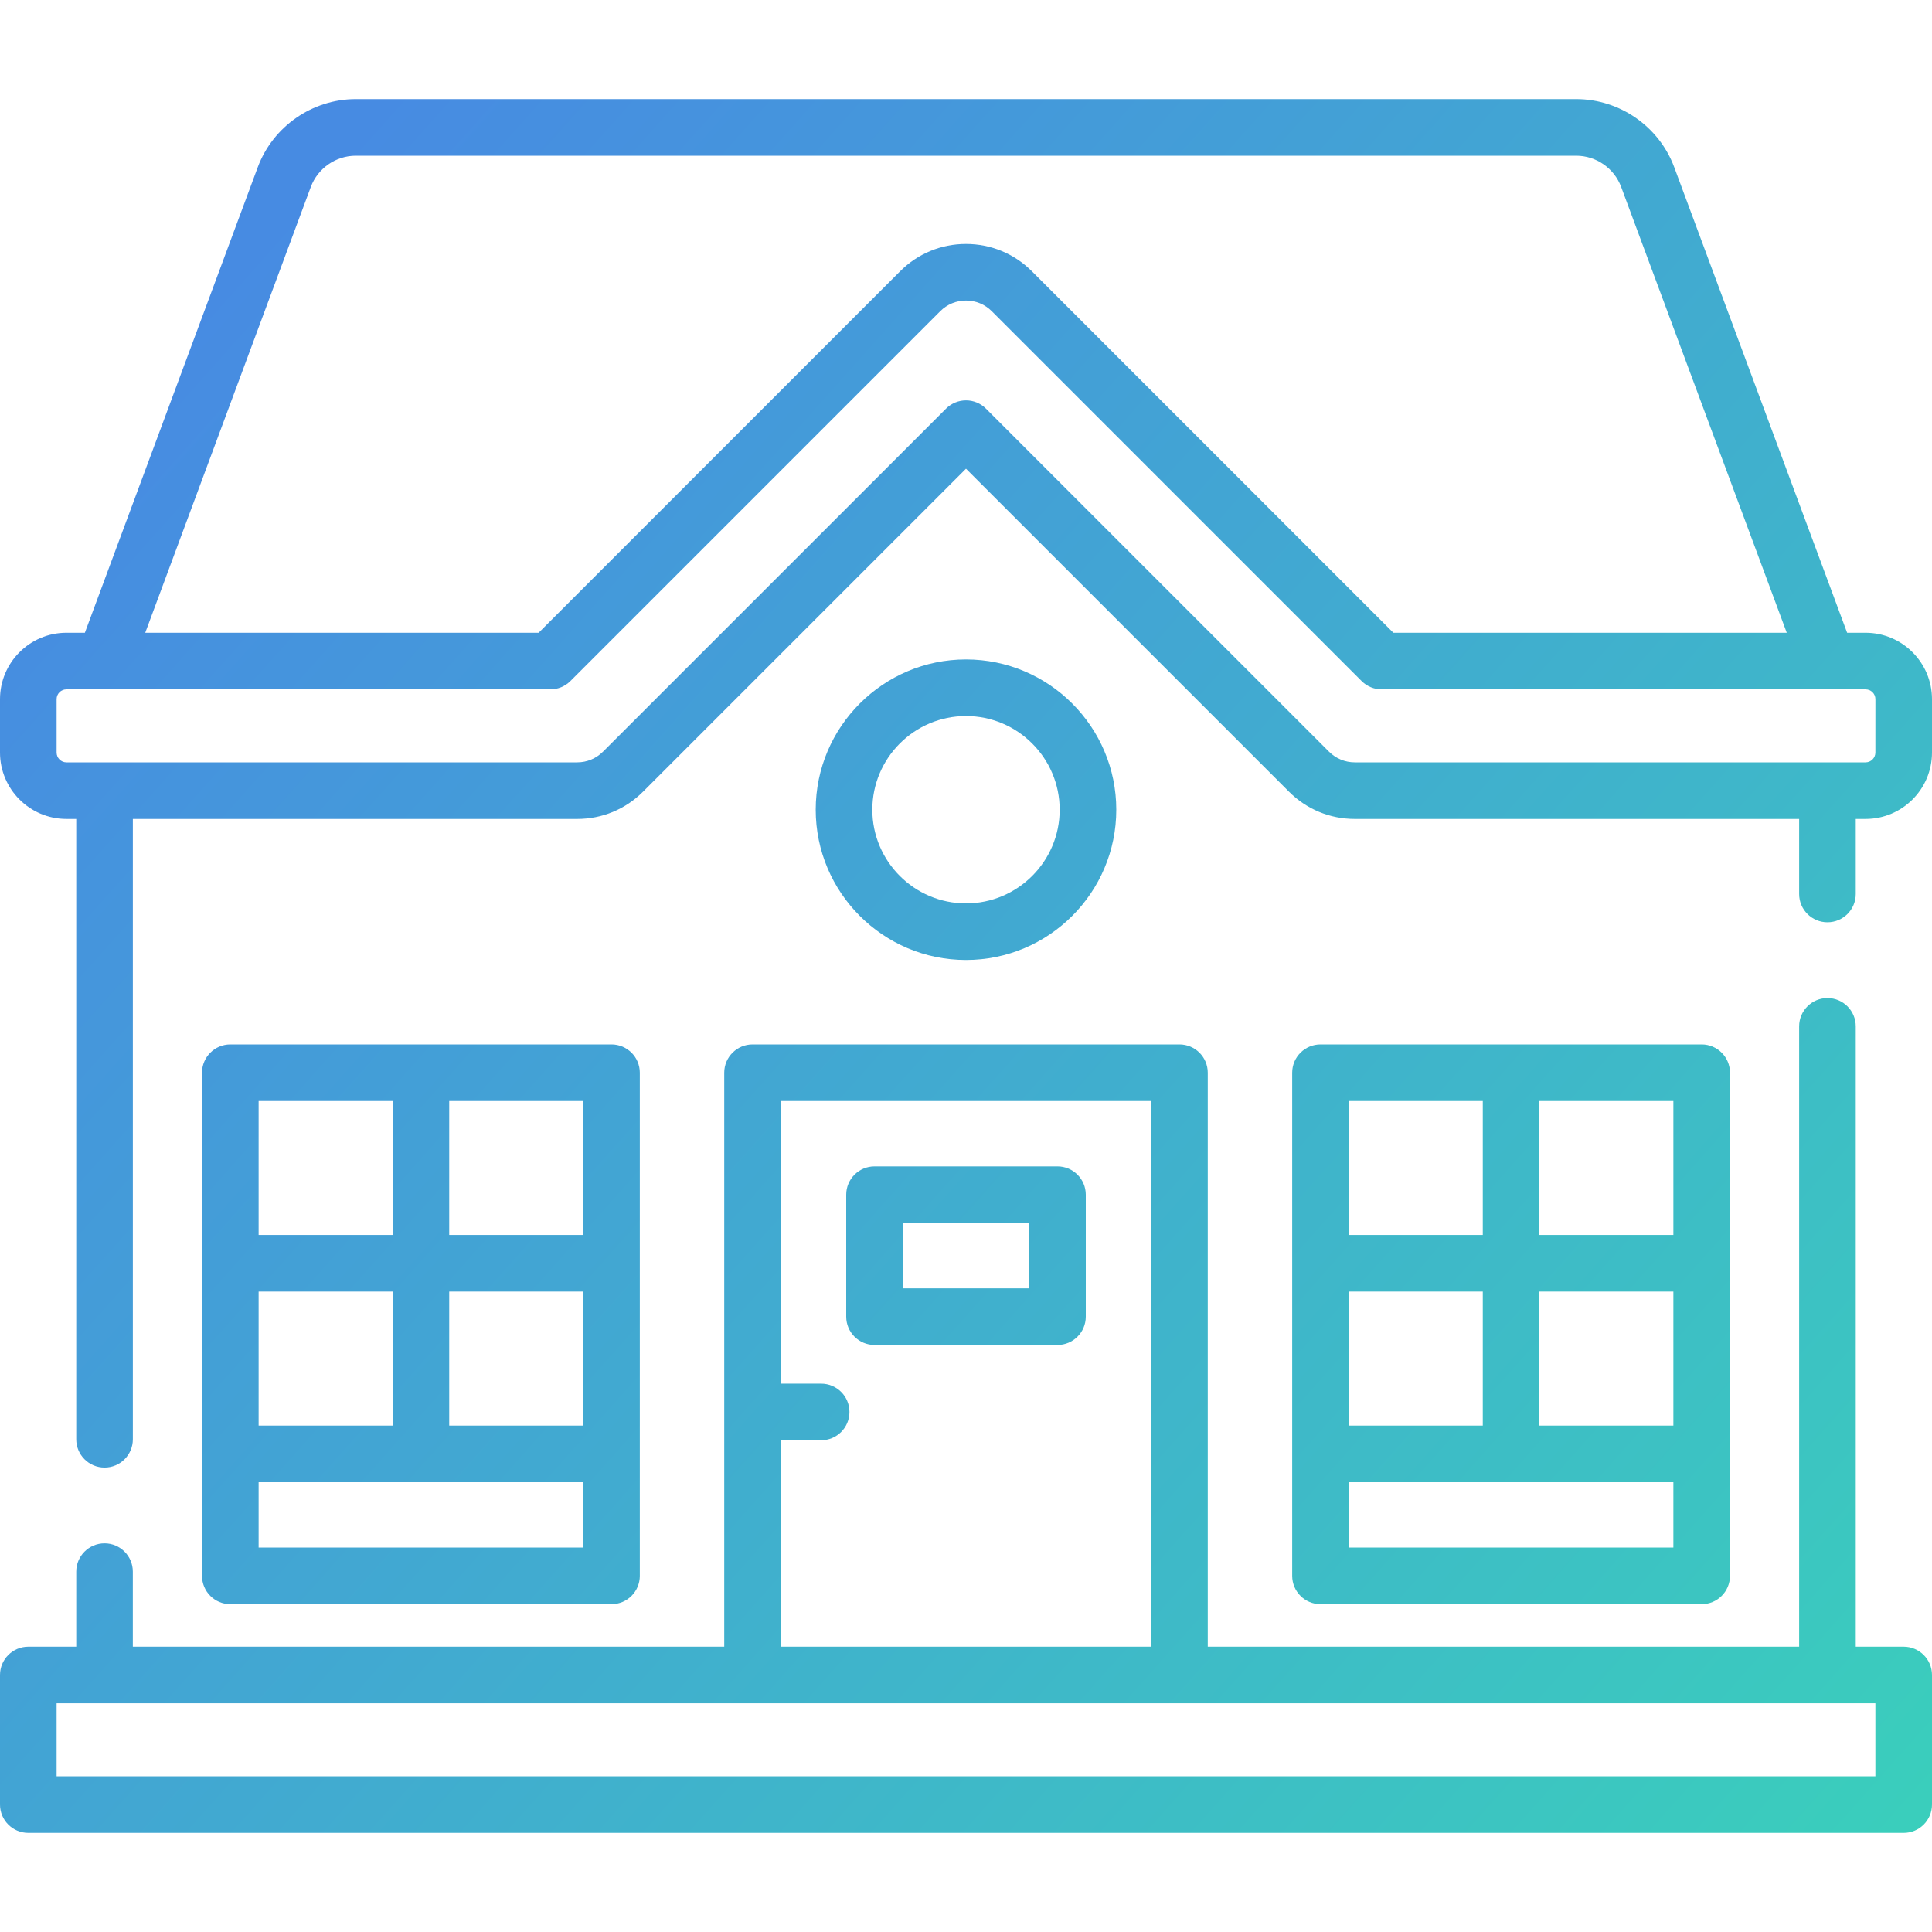
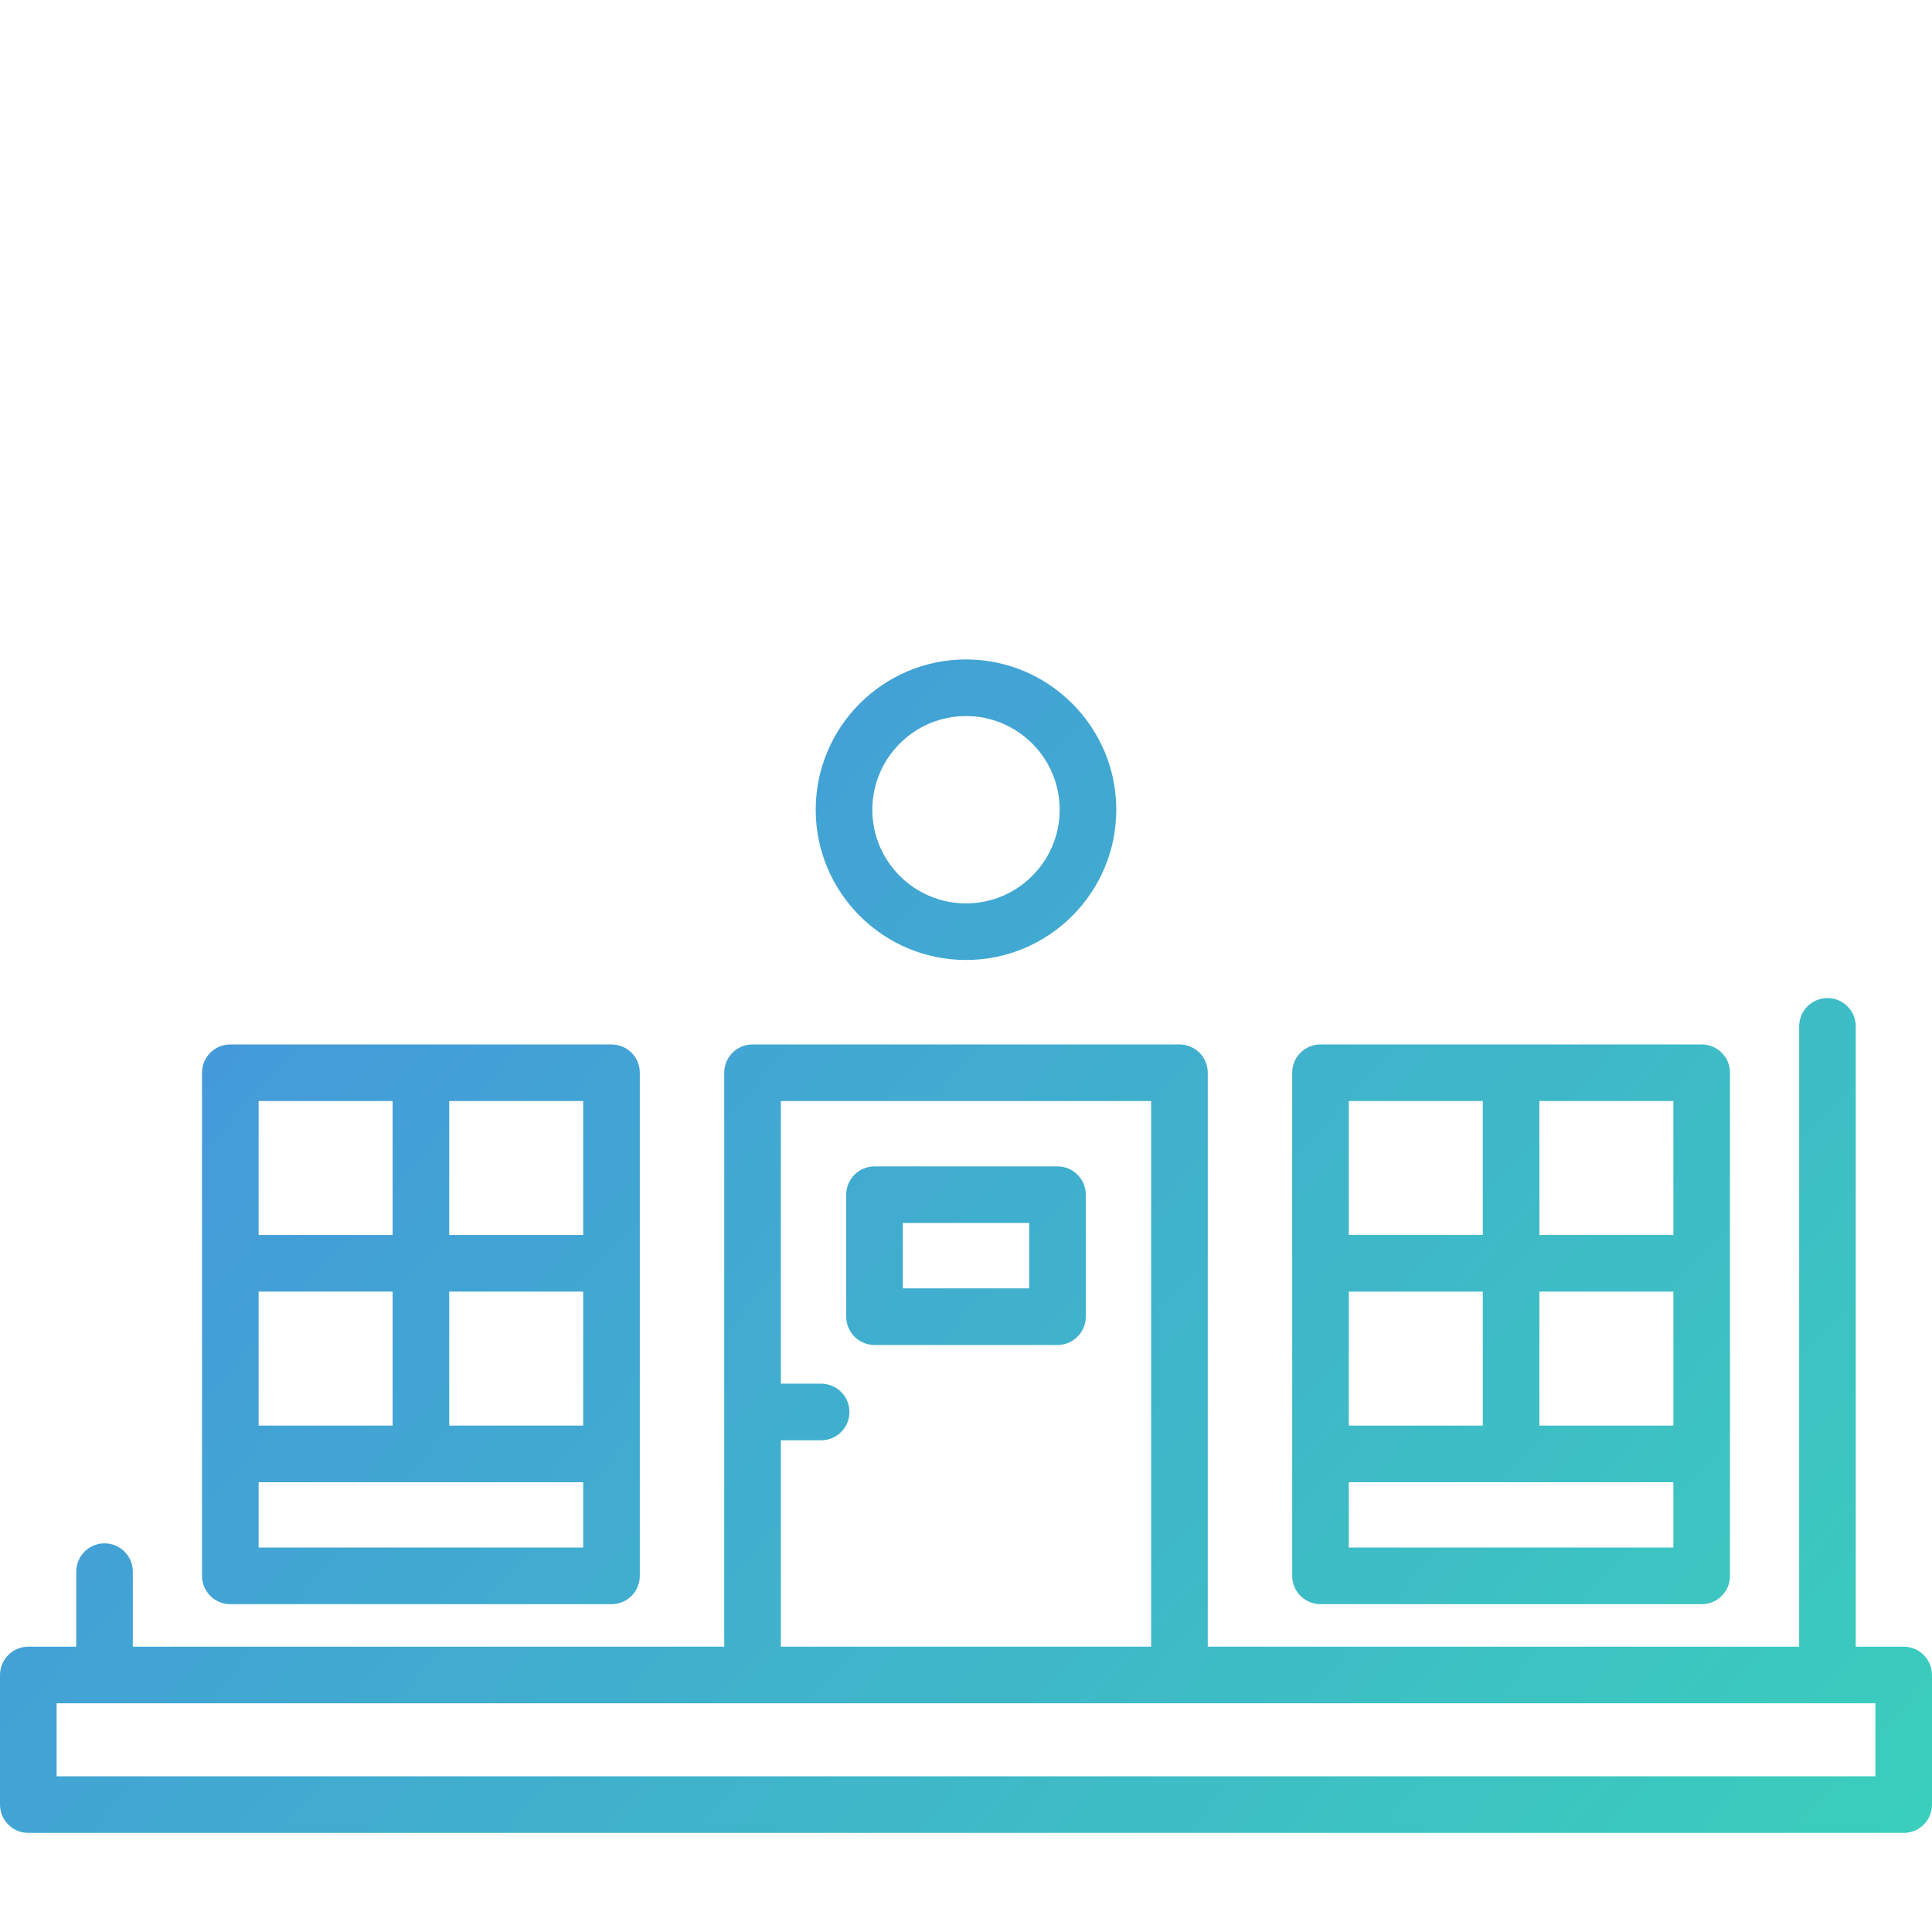
<svg xmlns="http://www.w3.org/2000/svg" width="80" height="80" viewBox="0 0 80 80" fill="none">
  <g clip-path="url(#clip0_311_835)">
-     <path d="M77.25 26.201H76.486L69.327 6.925C68.7 5.238 67.069 4.104 65.269 4.104H14.731C12.931 4.104 11.3 5.238 10.673 6.925L3.514 26.201H2.75C1.234 26.201 0 27.435 0 28.951V31.161C0 32.678 1.234 33.911 2.75 33.911H3.157V59.597C3.157 60.245 3.681 60.769 4.329 60.769C4.976 60.769 5.501 60.245 5.501 59.597V33.911H23.901C24.93 33.911 25.898 33.511 26.627 32.782L40 19.409L53.374 32.782C54.102 33.51 55.07 33.911 56.099 33.911H74.499V37.018C74.499 37.665 75.024 38.19 75.671 38.19C76.319 38.19 76.843 37.665 76.843 37.018V33.911H77.25C78.766 33.911 80 32.678 80 31.161V28.951C80 27.435 78.766 26.201 77.25 26.201ZM12.87 7.741C13.158 6.967 13.906 6.448 14.731 6.448H65.269C66.094 6.448 66.842 6.968 67.129 7.741L73.986 26.201H57.696L42.726 11.231C41.998 10.503 41.03 10.102 40 10.102C38.97 10.102 38.002 10.502 37.274 11.231L22.304 26.201H6.014L12.87 7.741ZM77.656 31.161C77.656 31.385 77.474 31.568 77.25 31.568H56.099C55.696 31.568 55.316 31.41 55.031 31.125L40.829 16.923C40.609 16.703 40.311 16.579 40 16.579C39.689 16.579 39.391 16.703 39.171 16.923L24.969 31.125C24.684 31.41 24.304 31.568 23.9 31.568H2.75C2.526 31.568 2.344 31.385 2.344 31.161V28.951C2.344 28.727 2.526 28.545 2.75 28.545H22.789C23.1 28.545 23.398 28.421 23.618 28.202L38.932 12.888C39.217 12.602 39.596 12.445 40 12.445C40.404 12.445 40.783 12.602 41.069 12.888L56.383 28.202C56.602 28.421 56.9 28.545 57.211 28.545H77.25C77.474 28.545 77.657 28.727 77.657 28.951L77.656 31.161Z" fill="url(#paint0_linear_311_835)" />
    <path d="M70.463 66.426C71.11 66.426 71.635 65.901 71.635 65.254V44.419C71.635 43.772 71.11 43.248 70.463 43.248H54.679C54.032 43.248 53.507 43.772 53.507 44.419V65.254C53.507 65.901 54.032 66.426 54.679 66.426H70.463ZM69.291 59.031H63.743V53.483H69.291V59.031ZM61.399 59.031H55.851V53.483H61.399V59.031ZM69.291 64.082H55.851V61.375H69.291V64.082ZM69.291 51.139H63.743V45.591H69.291V51.139ZM61.399 45.591V51.139H55.851V45.591H61.399Z" fill="url(#paint1_linear_311_835)" />
    <path d="M25.321 66.426C25.968 66.426 26.493 65.901 26.493 65.254V44.419C26.493 43.772 25.968 43.248 25.321 43.248H9.537C8.89 43.248 8.365 43.772 8.365 44.419V65.254C8.365 65.901 8.89 66.426 9.537 66.426H25.321ZM24.149 59.031H18.601V53.483H24.149V59.031ZM16.257 59.031H10.709V53.483H16.257V59.031ZM24.149 64.082H10.709V61.375H24.149V64.082ZM24.149 51.139H18.601V45.591H24.149V51.139ZM16.257 45.591V51.139H10.709V45.591H16.257Z" fill="url(#paint2_linear_311_835)" />
    <path d="M43.788 48.298H36.212C35.565 48.298 35.04 48.823 35.04 49.47V54.521C35.04 55.168 35.565 55.693 36.212 55.693H43.788C44.435 55.693 44.96 55.168 44.96 54.521V49.47C44.96 48.823 44.435 48.298 43.788 48.298ZM42.616 53.349H37.384V50.642H42.616V53.349Z" fill="url(#paint3_linear_311_835)" />
    <path d="M46.223 33.529C46.223 30.098 43.431 27.306 40 27.306C36.569 27.306 33.777 30.098 33.777 33.529C33.777 36.96 36.569 39.751 40 39.751C43.431 39.751 46.223 36.96 46.223 33.529ZM36.121 33.529C36.121 31.39 37.861 29.65 40 29.65C42.139 29.65 43.879 31.39 43.879 33.529C43.879 35.667 42.139 37.408 40 37.408C37.861 37.408 36.121 35.667 36.121 33.529Z" fill="url(#paint4_linear_311_835)" />
    <path d="M78.828 68.186H76.843V42.5C76.843 41.853 76.319 41.328 75.671 41.328C75.024 41.328 74.499 41.853 74.499 42.5V68.186H50.011V44.419C50.011 43.772 49.486 43.248 48.839 43.248H31.161C30.514 43.248 29.989 43.772 29.989 44.419V68.186H5.5V65.079C5.5 64.432 4.976 63.907 4.329 63.907C3.681 63.907 3.157 64.432 3.157 65.079V68.186H1.172C0.525 68.186 0 68.711 0 69.358V74.724C0 75.372 0.525 75.896 1.172 75.896H78.828C79.475 75.896 80 75.372 80 74.724V69.358C80 68.711 79.475 68.186 78.828 68.186ZM32.333 59.639H34.002C34.65 59.639 35.174 59.114 35.174 58.467C35.174 57.82 34.65 57.295 34.002 57.295H32.333V45.591H47.667V68.186H32.333V59.639ZM77.656 73.552H2.344V70.53H77.656V73.552Z" fill="url(#paint5_linear_311_835)" />
  </g>
  <defs>
    <linearGradient id="paint0_linear_311_835" x1="11.5" y1="9" x2="99" y2="87" gradientUnits="userSpaceOnUse">
      <stop stop-color="#478BE2" />
      <stop offset="1" stop-color="#37DEB3" />
    </linearGradient>
    <linearGradient id="paint1_linear_311_835" x1="11.5" y1="9" x2="99" y2="87" gradientUnits="userSpaceOnUse">
      <stop stop-color="#478BE2" />
      <stop offset="1" stop-color="#37DEB3" />
    </linearGradient>
    <linearGradient id="paint2_linear_311_835" x1="11.5" y1="9" x2="99" y2="87" gradientUnits="userSpaceOnUse">
      <stop stop-color="#478BE2" />
      <stop offset="1" stop-color="#37DEB3" />
    </linearGradient>
    <linearGradient id="paint3_linear_311_835" x1="11.5" y1="9" x2="99" y2="87" gradientUnits="userSpaceOnUse">
      <stop stop-color="#478BE2" />
      <stop offset="1" stop-color="#37DEB3" />
    </linearGradient>
    <linearGradient id="paint4_linear_311_835" x1="11.5" y1="9" x2="99" y2="87" gradientUnits="userSpaceOnUse">
      <stop stop-color="#478BE2" />
      <stop offset="1" stop-color="#37DEB3" />
    </linearGradient>
    <linearGradient id="paint5_linear_311_835" x1="11.5" y1="9" x2="99" y2="87" gradientUnits="userSpaceOnUse">
      <stop stop-color="#478BE2" />
      <stop offset="1" stop-color="#37DEB3" />
    </linearGradient>
    <clipPath id="clip0_311_835">
      <rect width="80" height="80" fill="white" />
    </clipPath>
  </defs>
</svg>